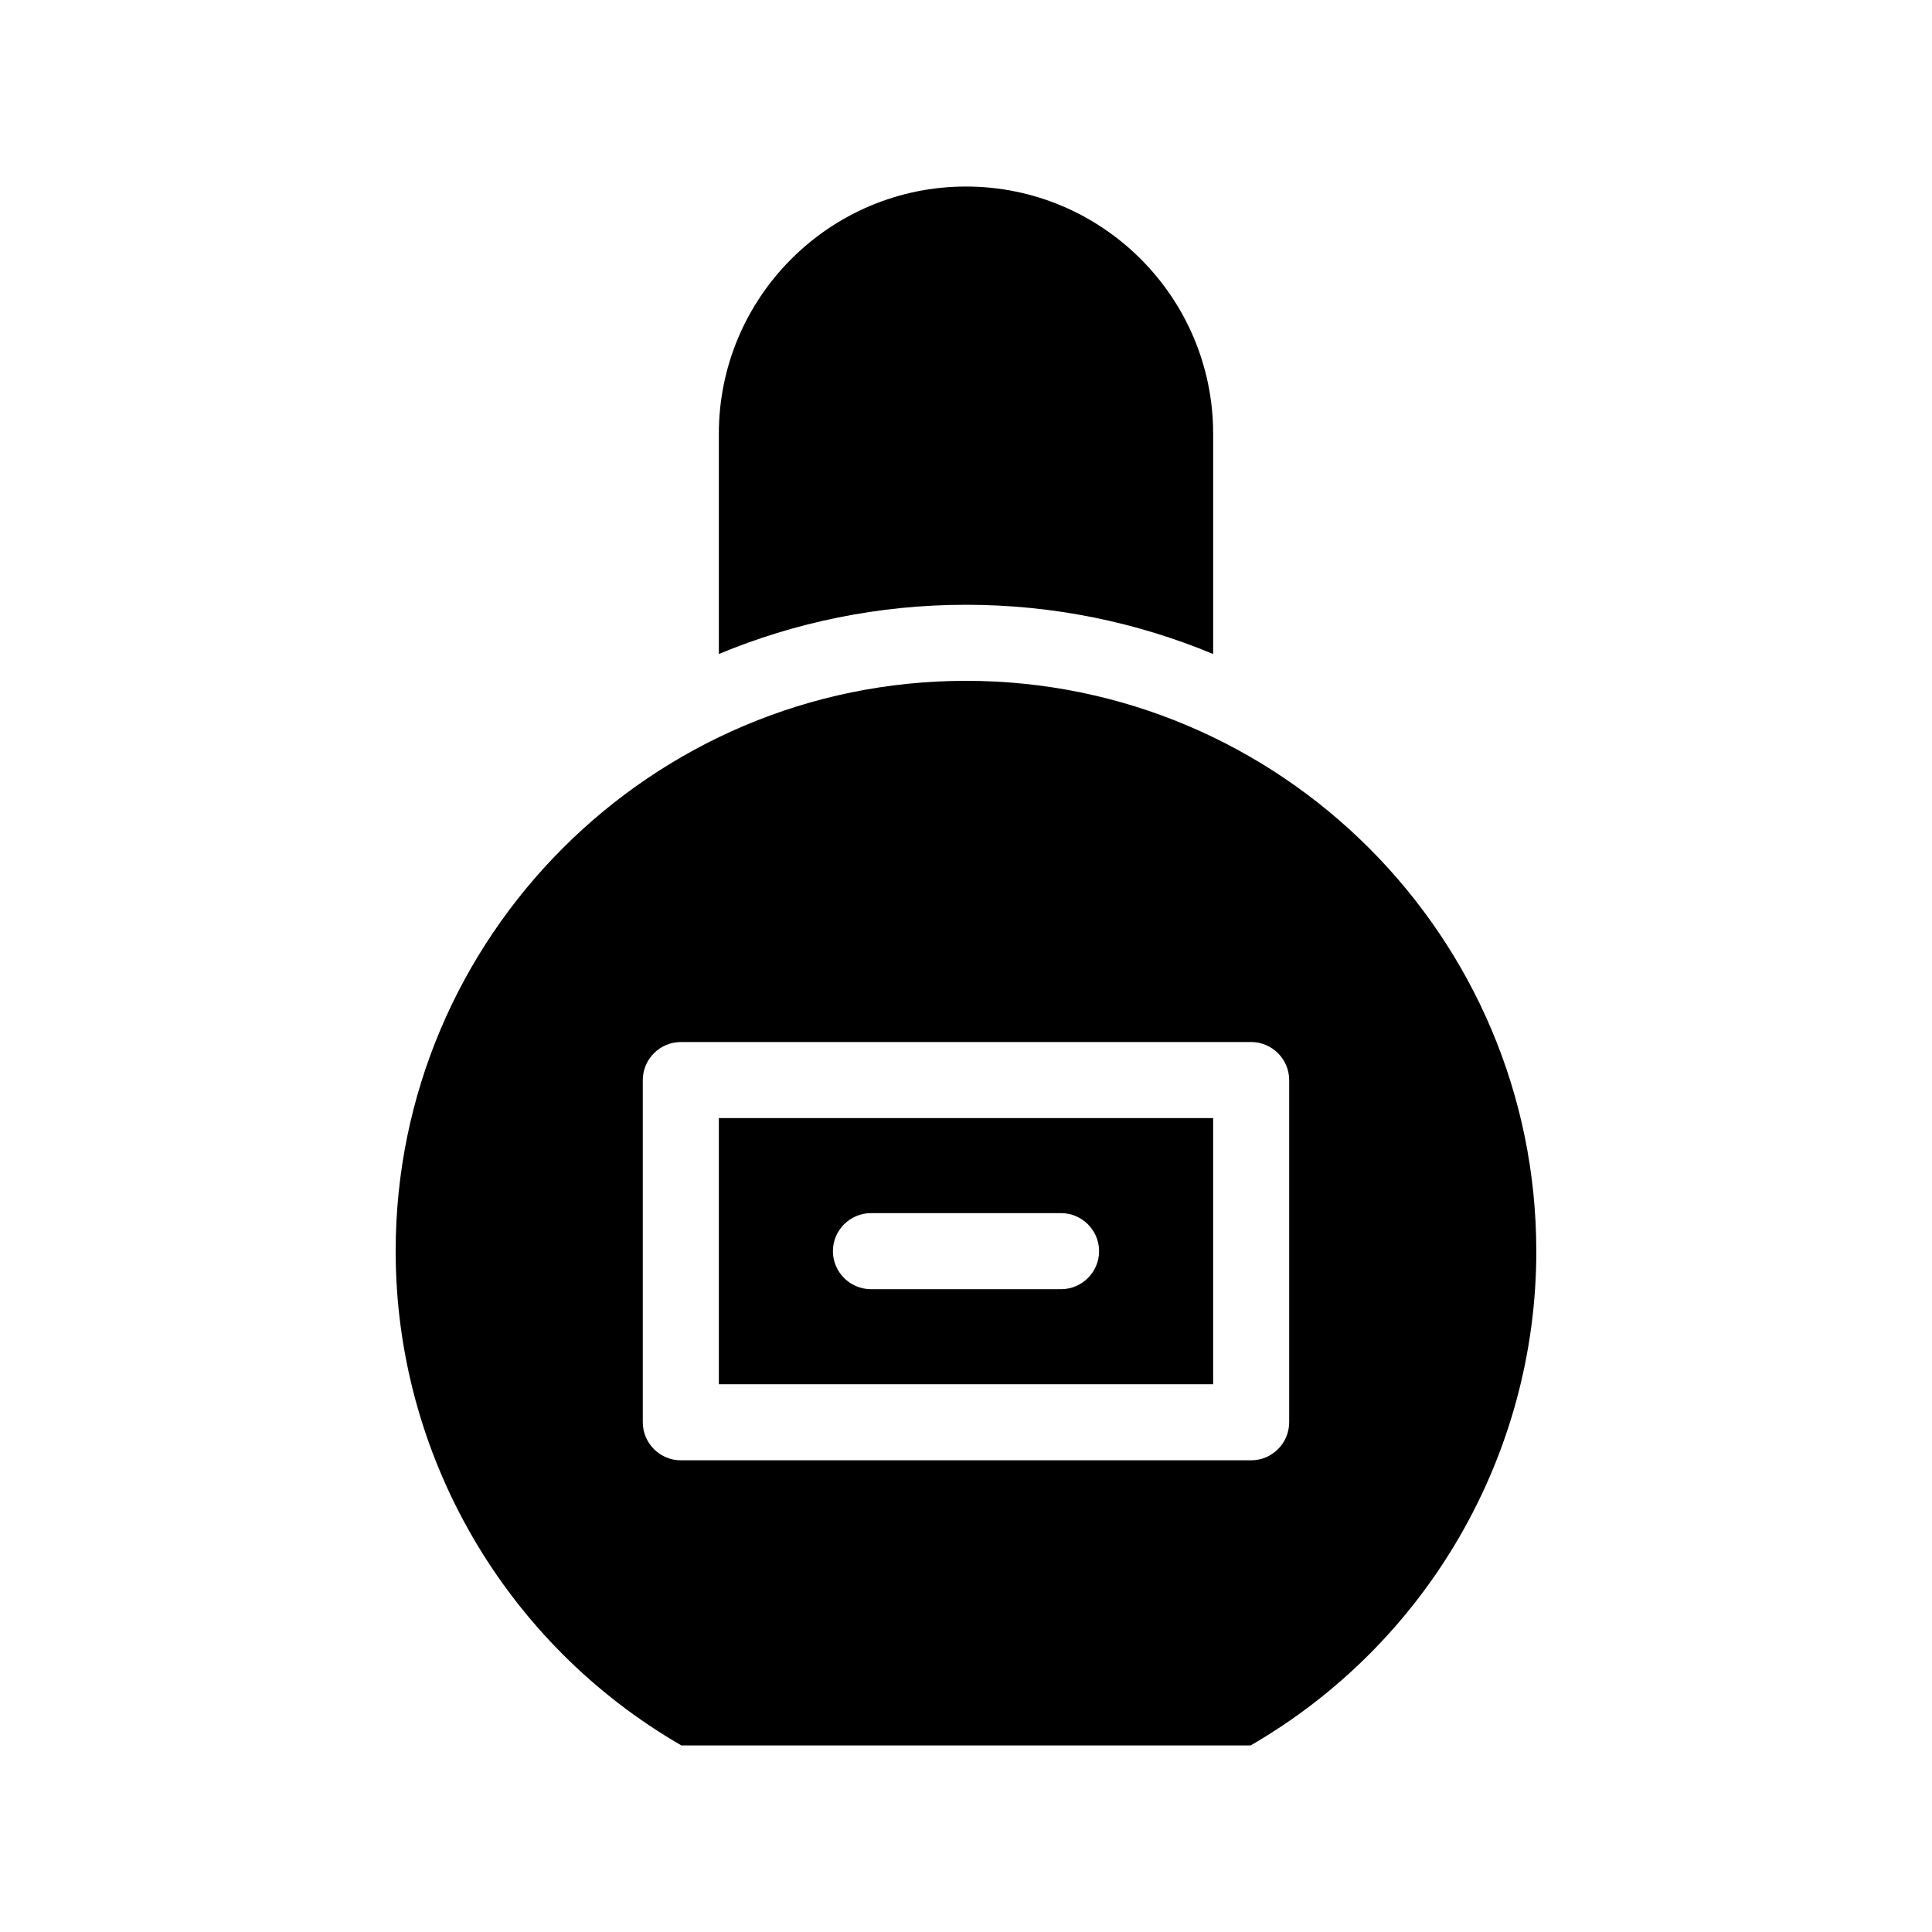
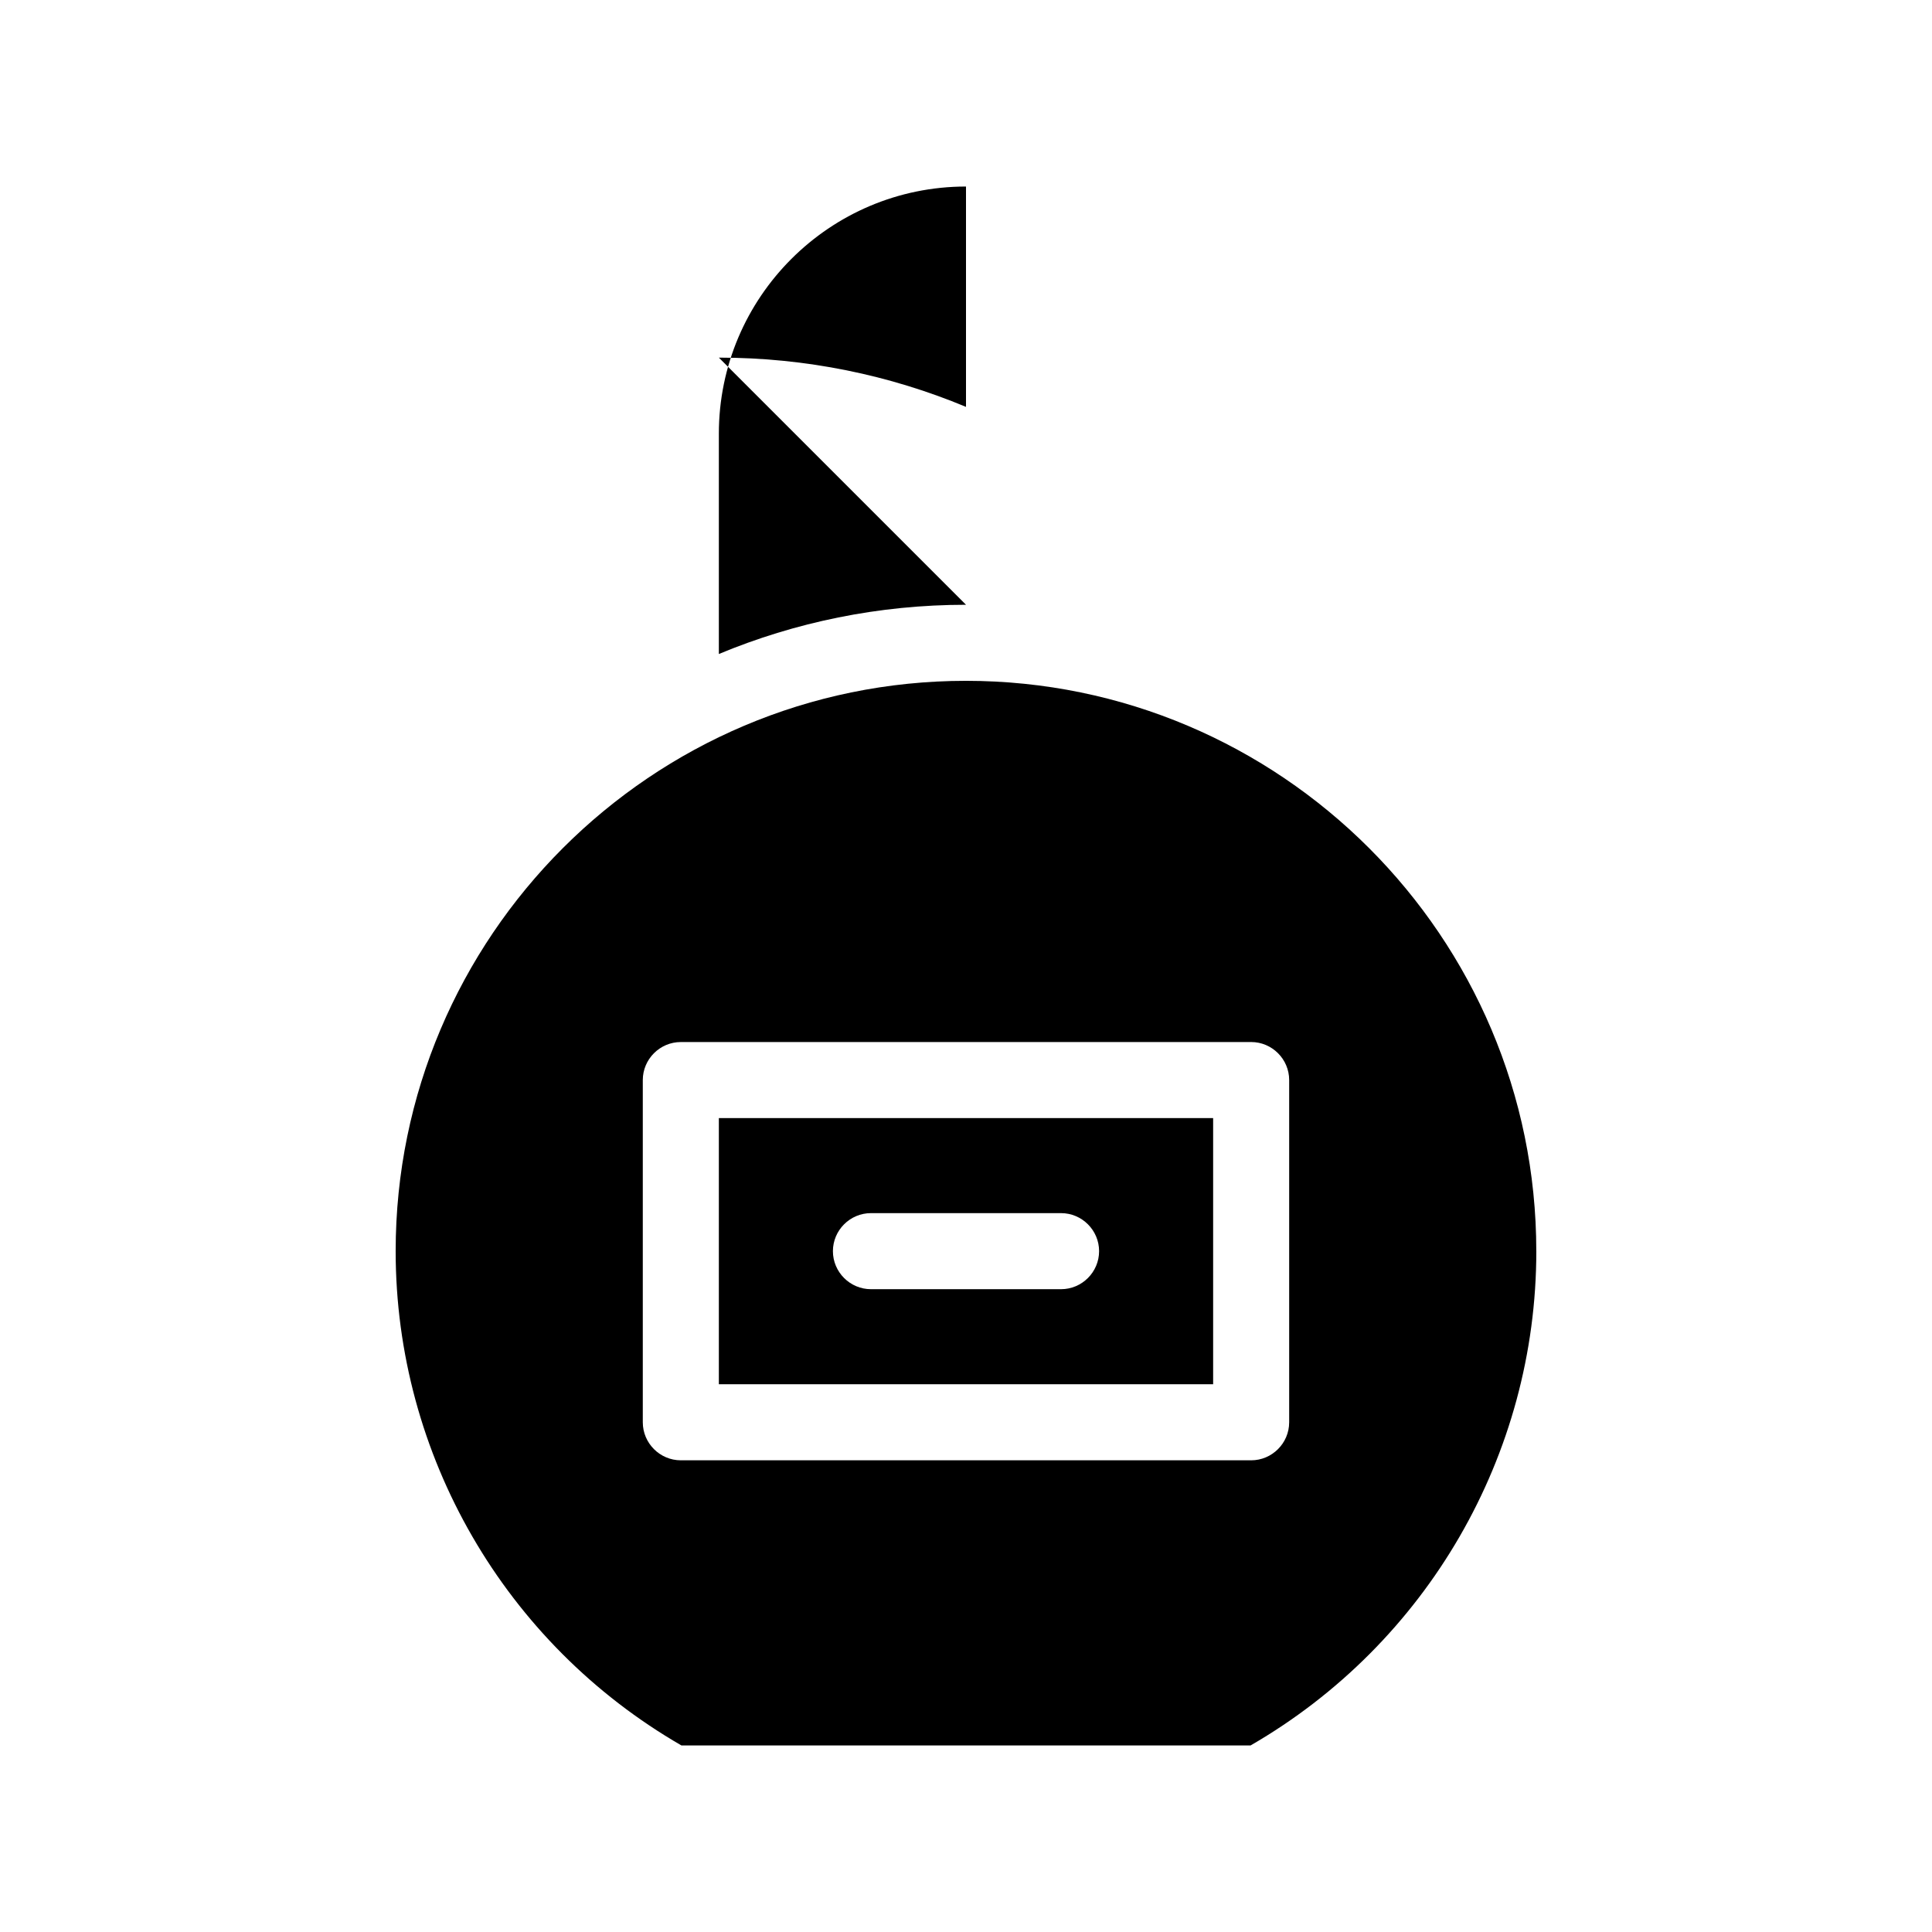
<svg xmlns="http://www.w3.org/2000/svg" fill="#000000" width="800px" height="800px" version="1.1" viewBox="144 144 512 512">
-   <path d="m400 304.27c-23.176 0-45.293 4.637-65.496 13.047v-58.387c0-36.125 29.371-65.496 65.496-65.496s65.496 29.371 65.496 65.496v58.391c-20.207-8.414-42.324-13.051-65.496-13.051zm151.14 171.3c0 54.059-28.969 103.98-75.723 130.99l-150.84-0.004c-46.754-27.004-75.723-76.93-75.723-130.99 0-83.332 67.812-151.14 151.14-151.14 83.328 0 151.14 67.812 151.14 151.14zm-65.496-45.344c0-5.543-4.535-10.078-10.078-10.078l-151.14 0.004c-5.543 0-10.078 4.535-10.078 10.078v90.688c0 5.543 4.535 10.078 10.078 10.078h151.14c5.543 0 10.078-4.535 10.078-10.078zm-151.14 10.078h130.99v70.535l-130.99-0.004zm30.227 35.266c0 5.543 4.535 10.078 10.078 10.078h50.383c5.543 0 10.078-4.535 10.078-10.078 0-5.543-4.535-10.078-10.078-10.078h-50.383c-5.543 0-10.078 4.535-10.078 10.078z" />
+   <path d="m400 304.27c-23.176 0-45.293 4.637-65.496 13.047v-58.387c0-36.125 29.371-65.496 65.496-65.496v58.391c-20.207-8.414-42.324-13.051-65.496-13.051zm151.14 171.3c0 54.059-28.969 103.98-75.723 130.99l-150.84-0.004c-46.754-27.004-75.723-76.93-75.723-130.99 0-83.332 67.812-151.14 151.14-151.14 83.328 0 151.14 67.812 151.14 151.14zm-65.496-45.344c0-5.543-4.535-10.078-10.078-10.078l-151.14 0.004c-5.543 0-10.078 4.535-10.078 10.078v90.688c0 5.543 4.535 10.078 10.078 10.078h151.14c5.543 0 10.078-4.535 10.078-10.078zm-151.14 10.078h130.99v70.535l-130.99-0.004zm30.227 35.266c0 5.543 4.535 10.078 10.078 10.078h50.383c5.543 0 10.078-4.535 10.078-10.078 0-5.543-4.535-10.078-10.078-10.078h-50.383c-5.543 0-10.078 4.535-10.078 10.078z" />
</svg>